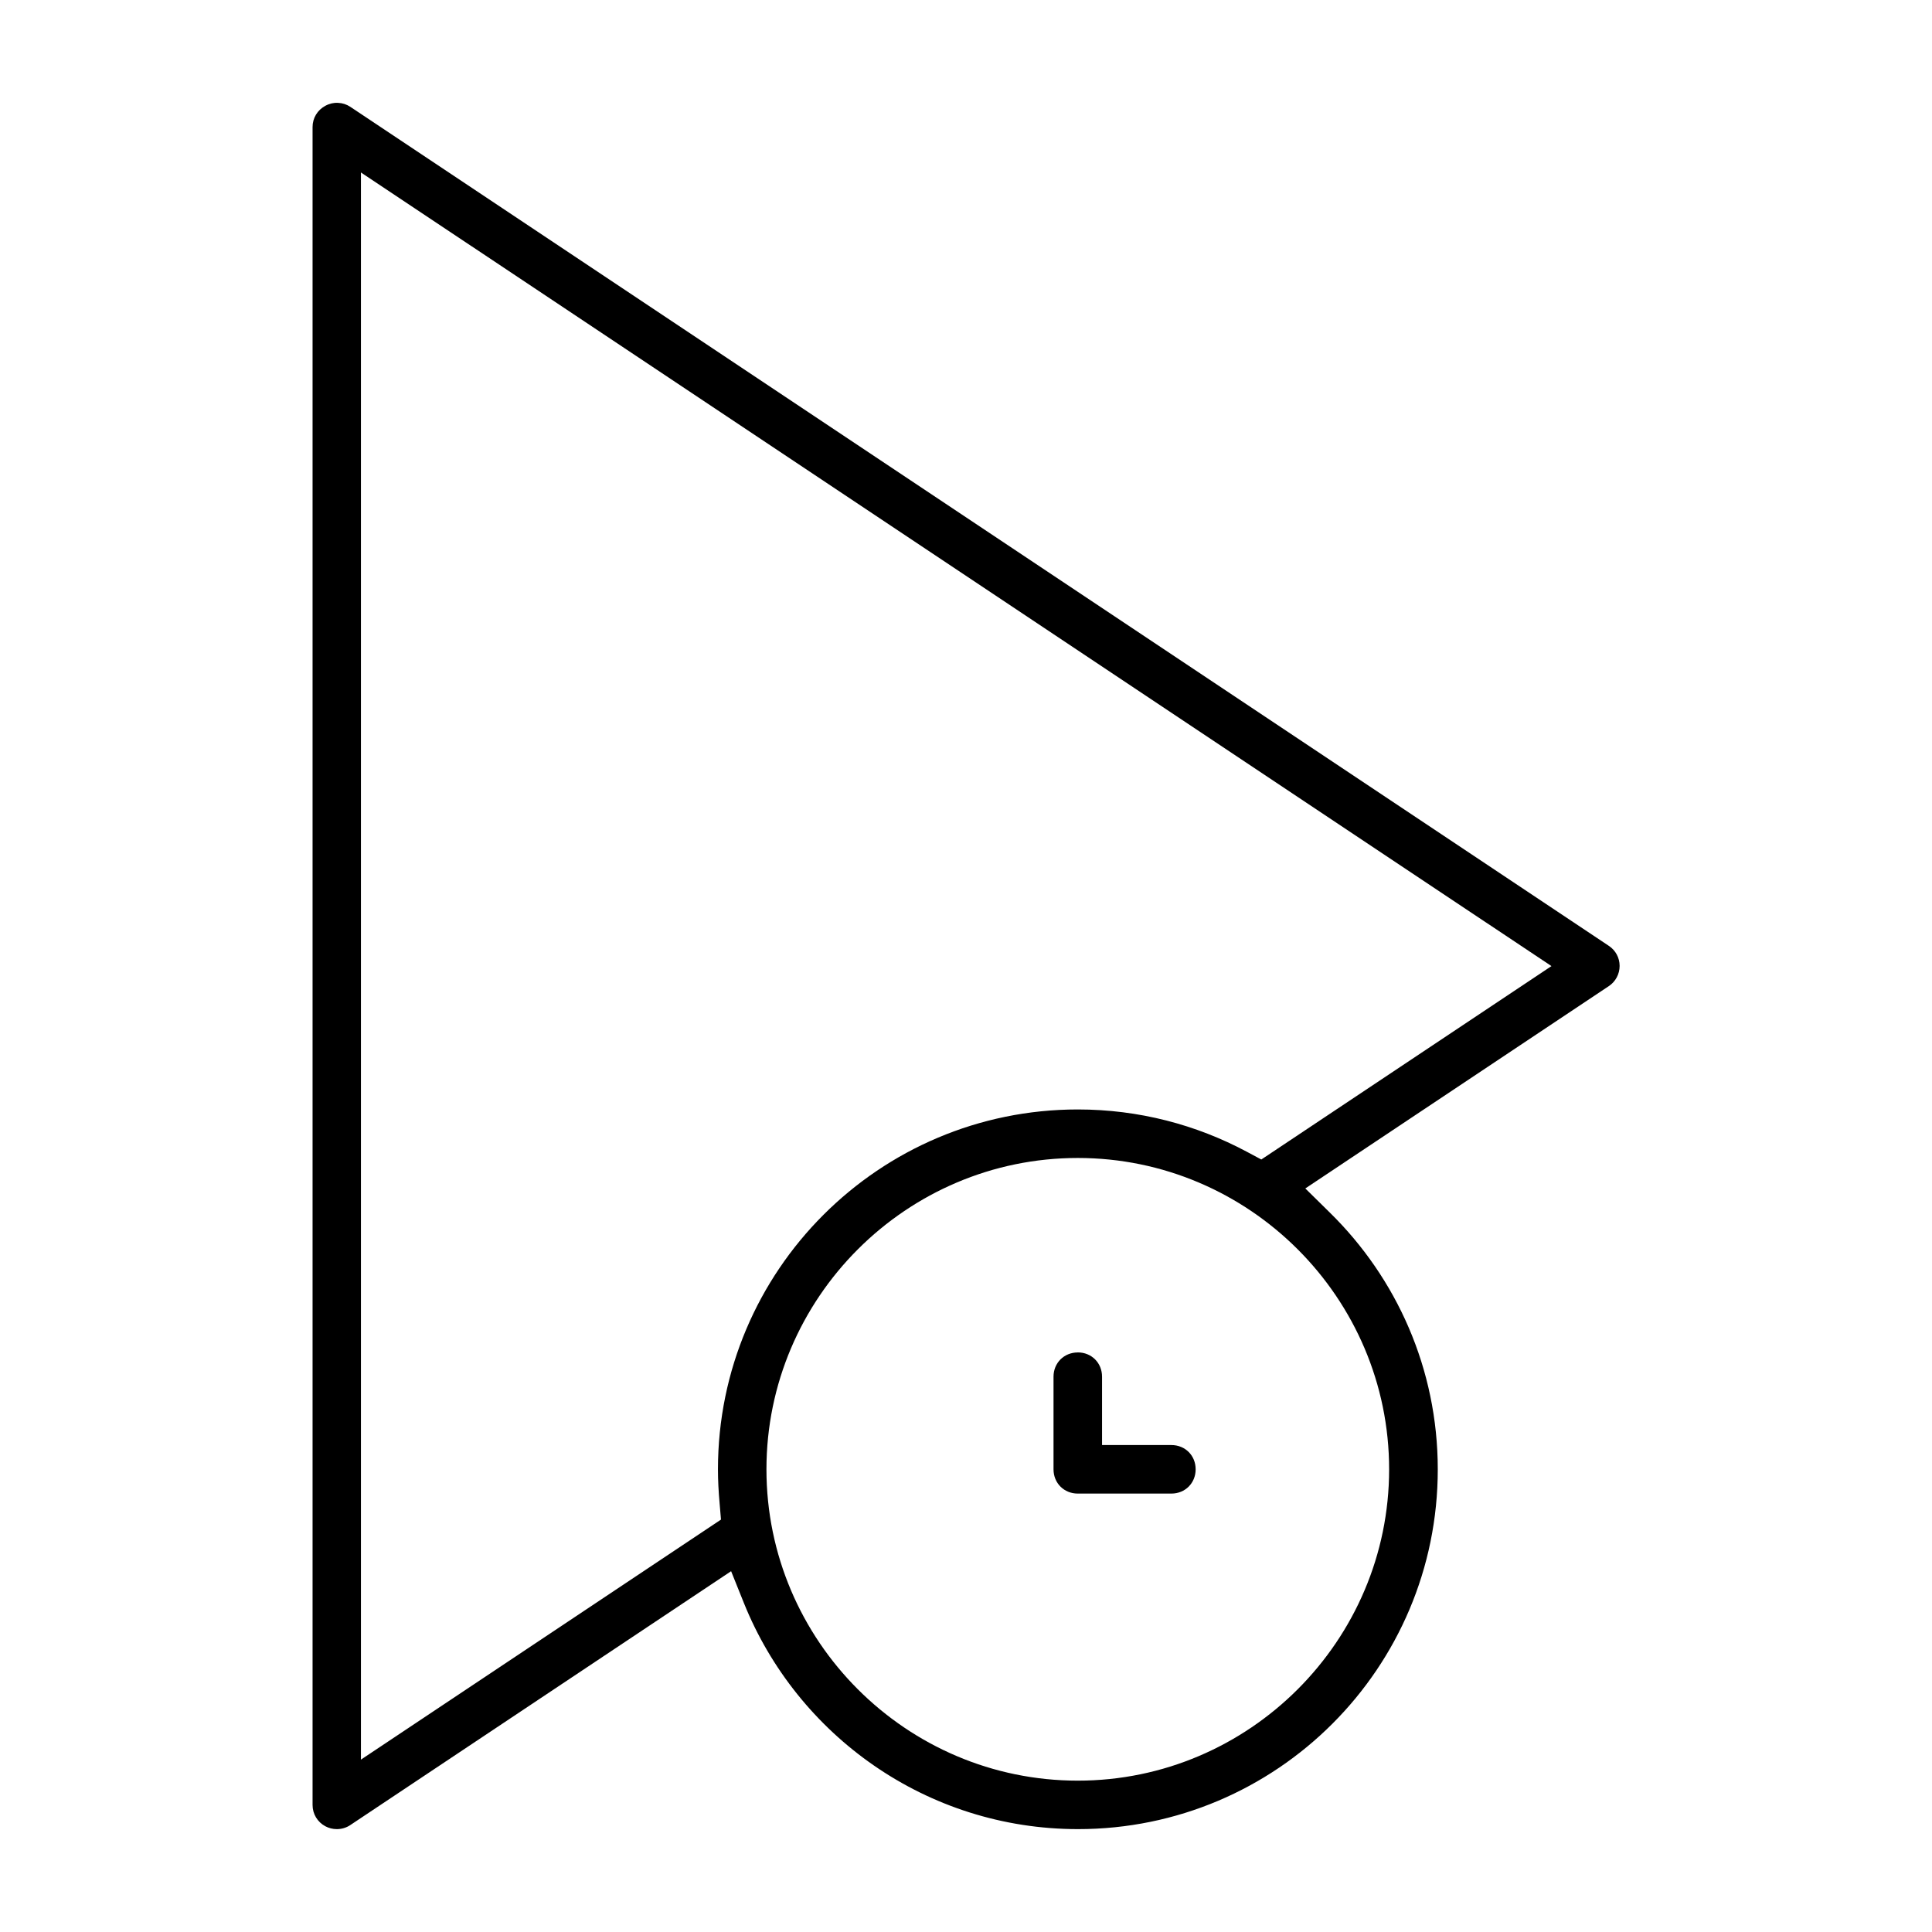
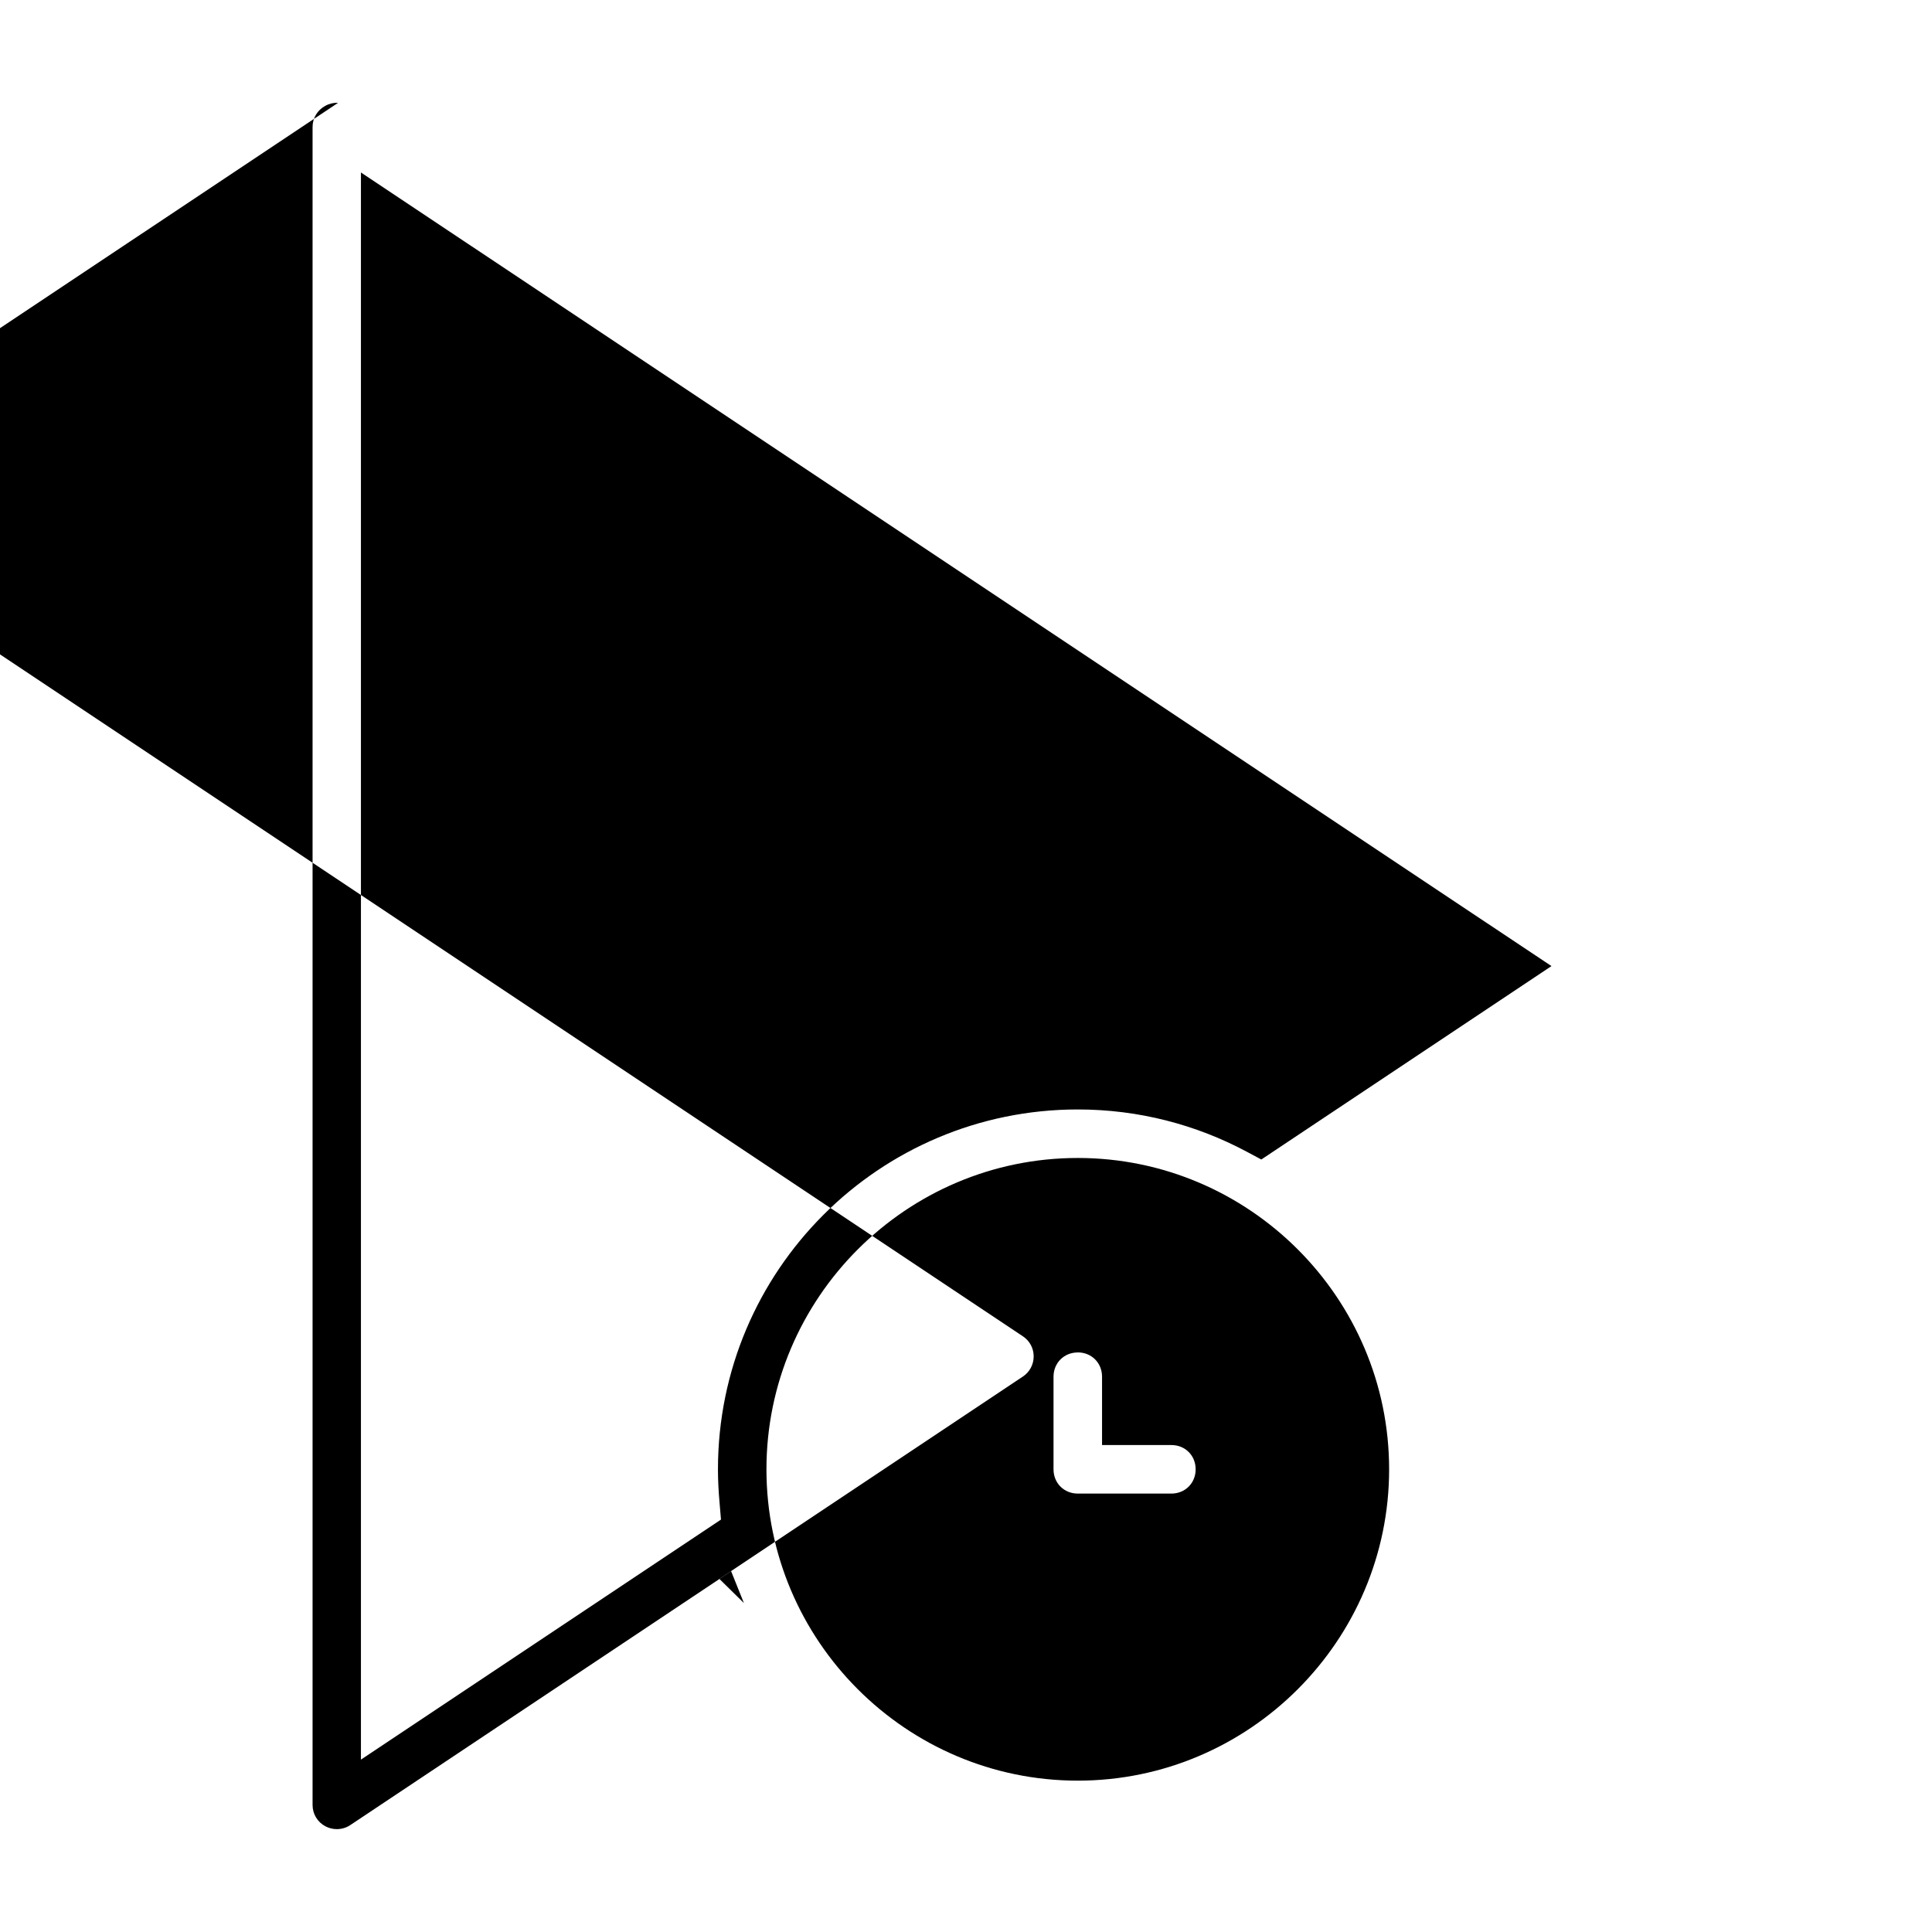
<svg xmlns="http://www.w3.org/2000/svg" fill="#000000" width="800px" height="800px" version="1.1" viewBox="144 144 512 512">
-   <path d="m233.59 171.25c-1.098-0.059-2.266 0.191-3.363 0.785-2.117 1.141-3.394 3.246-3.394 5.644v444.66c0 2.387 1.305 4.535 3.394 5.644 0.918 0.488 1.941 0.754 3.039 0.754 1.258 0 2.488-0.355 3.555-1.066l100.93-67.289 3.394 8.445c14.105 35.043 48.426 59.91 88.539 59.91 52.648 0 95.34-42.691 95.34-95.34 0-26.656-10.949-50.723-28.598-68.043l-6.504-6.402 80.434-53.625c1.793-1.184 2.859-3.199 2.859-5.348 0-2.148-1.051-4.121-2.859-5.32l-333.49-222.33c-1.023-0.68-2.117-1.023-3.246-1.066zm6.074 18.465 315.49 210.31-76.891 51.254-3.91-2.09c-13.336-7.113-28.539-11.172-44.719-11.172-52.648 0-95.367 42.719-95.367 95.367 0 2.949 0.164 5.914 0.43 8.922l0.371 4.402-95.414 63.613v-420.61zm189.96 261.16c45.418 0 82.508 37.074 82.508 82.508 0 45.418-37.074 82.508-82.508 82.508-45.434 0-82.508-37.074-82.508-82.508s37.074-82.508 82.508-82.508zm0 51.539c-3.644 0-6.43 2.769-6.43 6.43v24.539c0 3.644 2.769 6.43 6.43 6.43h24.805c3.644 0 6.43-2.769 6.43-6.43s-2.769-6.43-6.43-6.43h-18.375v-18.121c0-3.644-2.769-6.43-6.43-6.43z" />
+   <path d="m233.59 171.25c-1.098-0.059-2.266 0.191-3.363 0.785-2.117 1.141-3.394 3.246-3.394 5.644v444.66c0 2.387 1.305 4.535 3.394 5.644 0.918 0.488 1.941 0.754 3.039 0.754 1.258 0 2.488-0.355 3.555-1.066l100.93-67.289 3.394 8.445l-6.504-6.402 80.434-53.625c1.793-1.184 2.859-3.199 2.859-5.348 0-2.148-1.051-4.121-2.859-5.32l-333.49-222.33c-1.023-0.68-2.117-1.023-3.246-1.066zm6.074 18.465 315.49 210.31-76.891 51.254-3.91-2.09c-13.336-7.113-28.539-11.172-44.719-11.172-52.648 0-95.367 42.719-95.367 95.367 0 2.949 0.164 5.914 0.43 8.922l0.371 4.402-95.414 63.613v-420.61zm189.96 261.16c45.418 0 82.508 37.074 82.508 82.508 0 45.418-37.074 82.508-82.508 82.508-45.434 0-82.508-37.074-82.508-82.508s37.074-82.508 82.508-82.508zm0 51.539c-3.644 0-6.43 2.769-6.43 6.43v24.539c0 3.644 2.769 6.43 6.43 6.43h24.805c3.644 0 6.43-2.769 6.43-6.43s-2.769-6.43-6.43-6.43h-18.375v-18.121c0-3.644-2.769-6.43-6.43-6.43z" />
</svg>